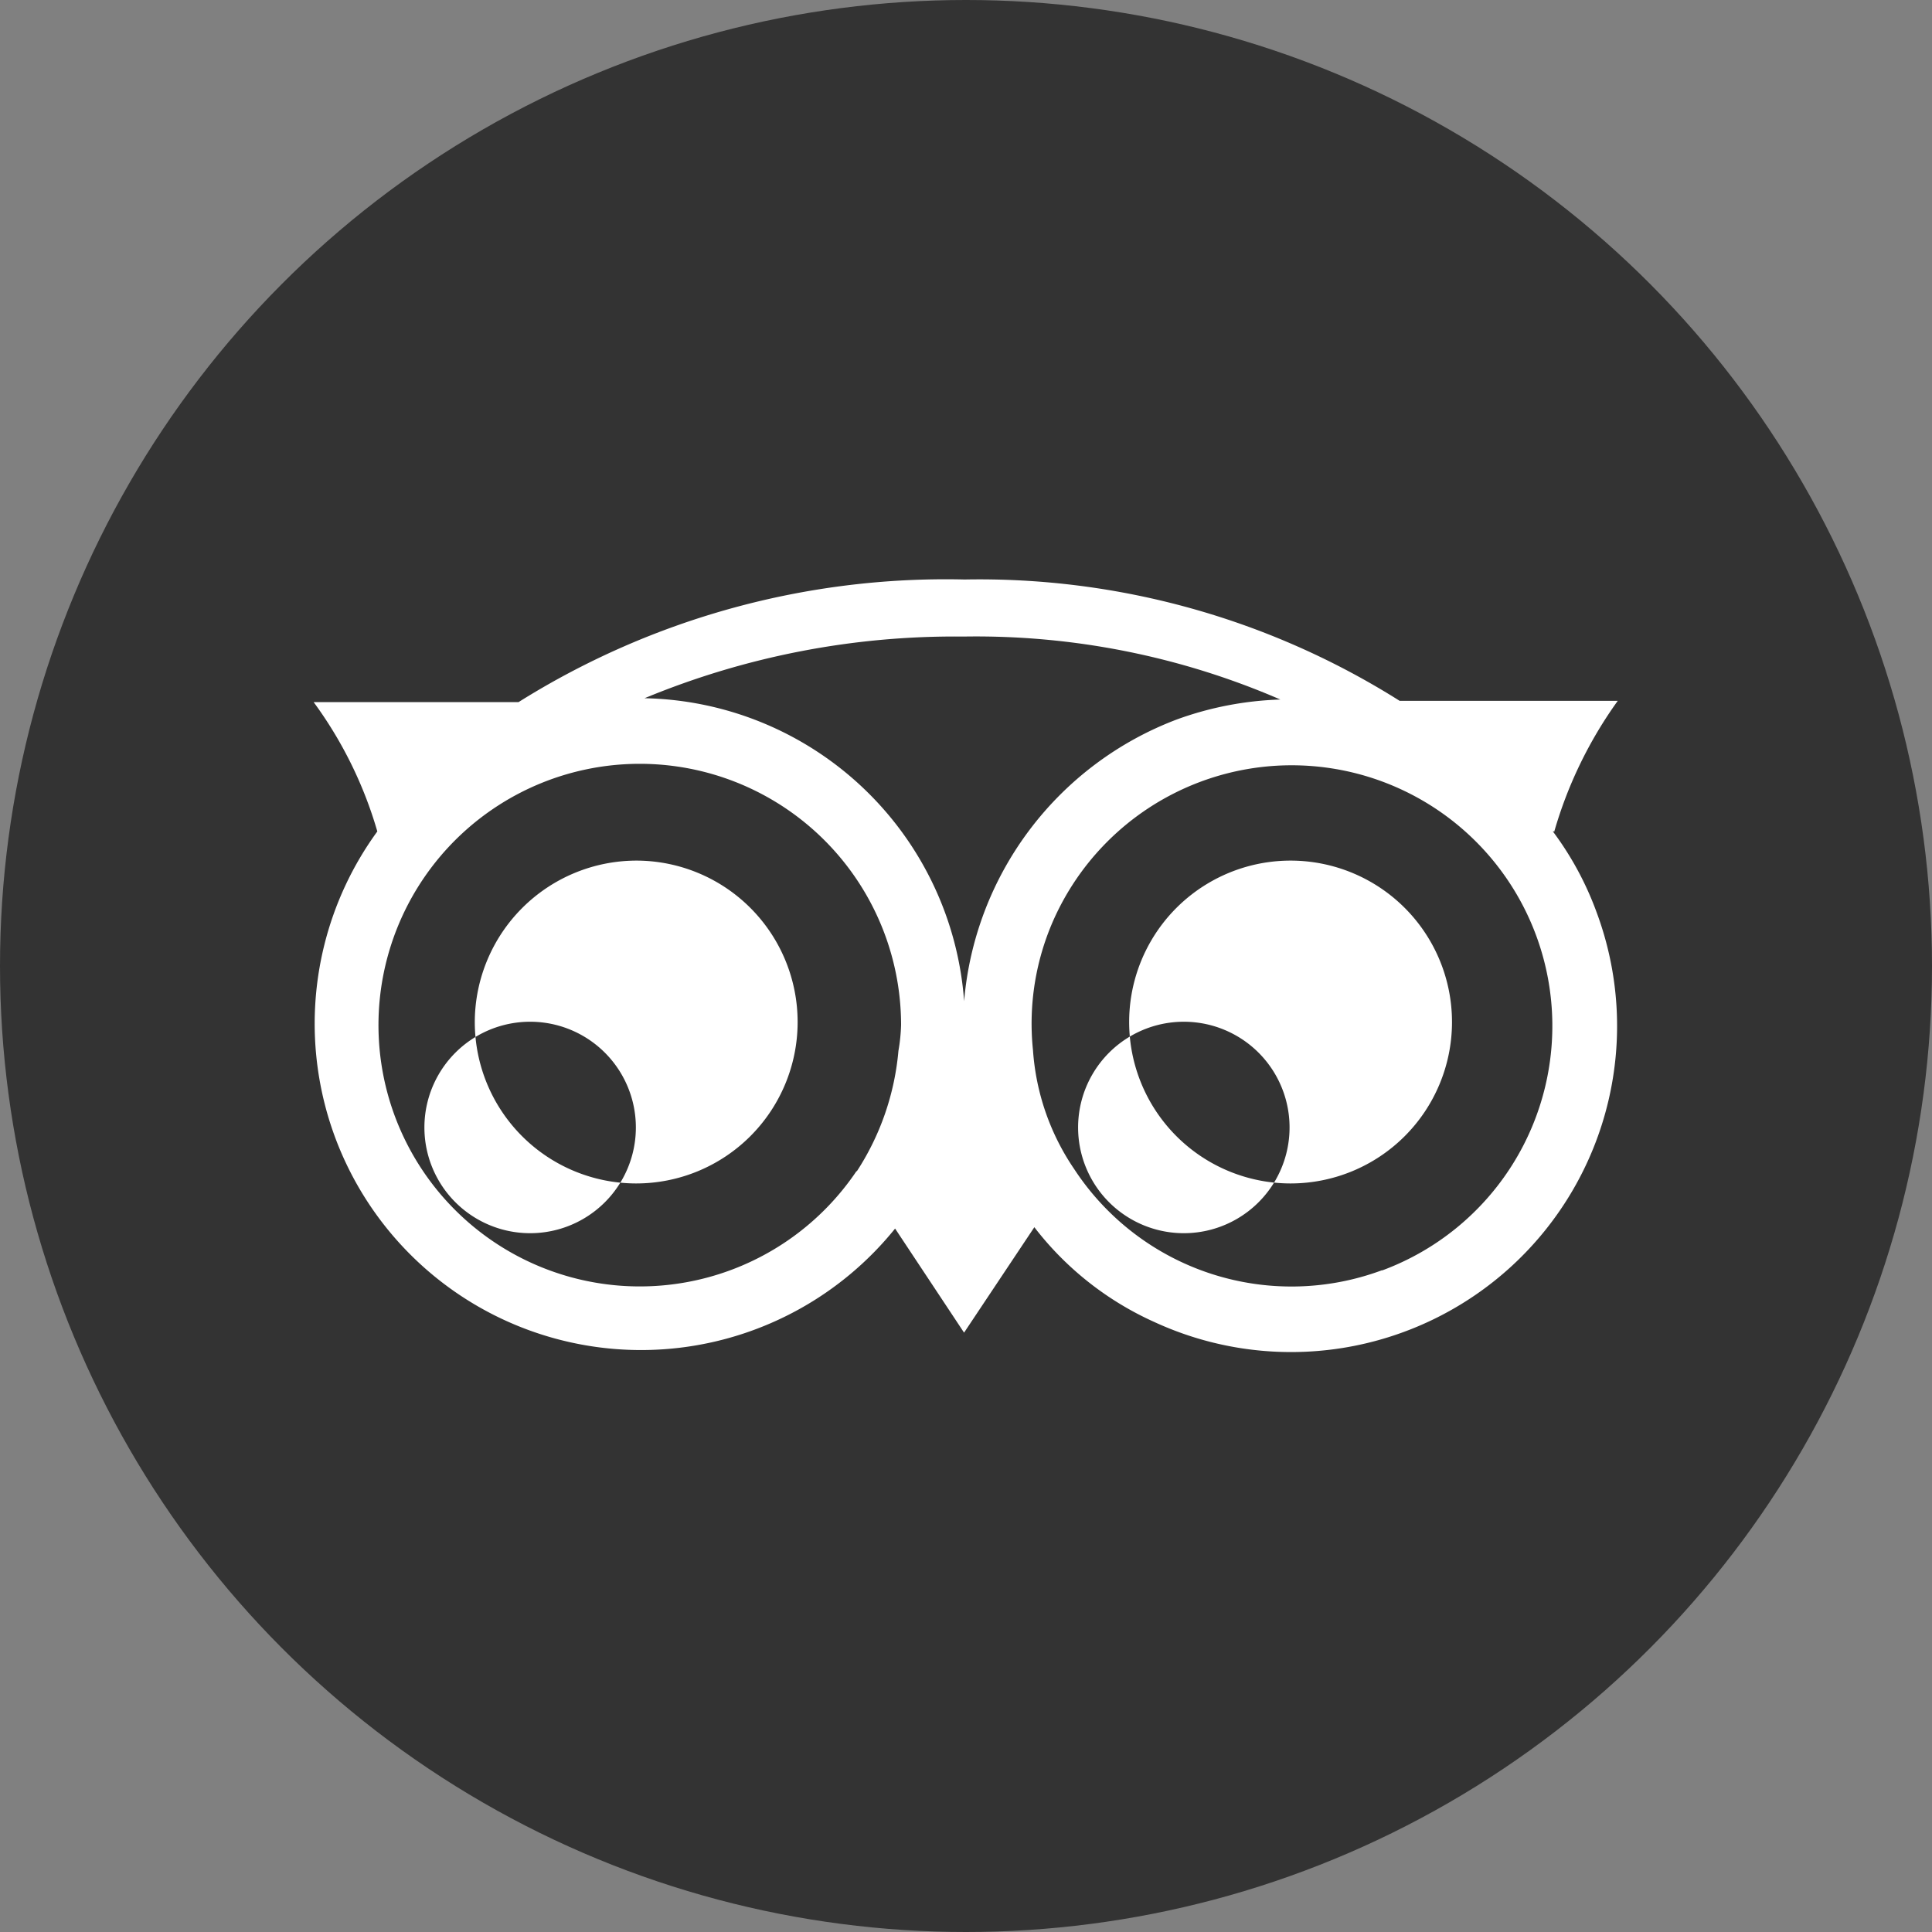
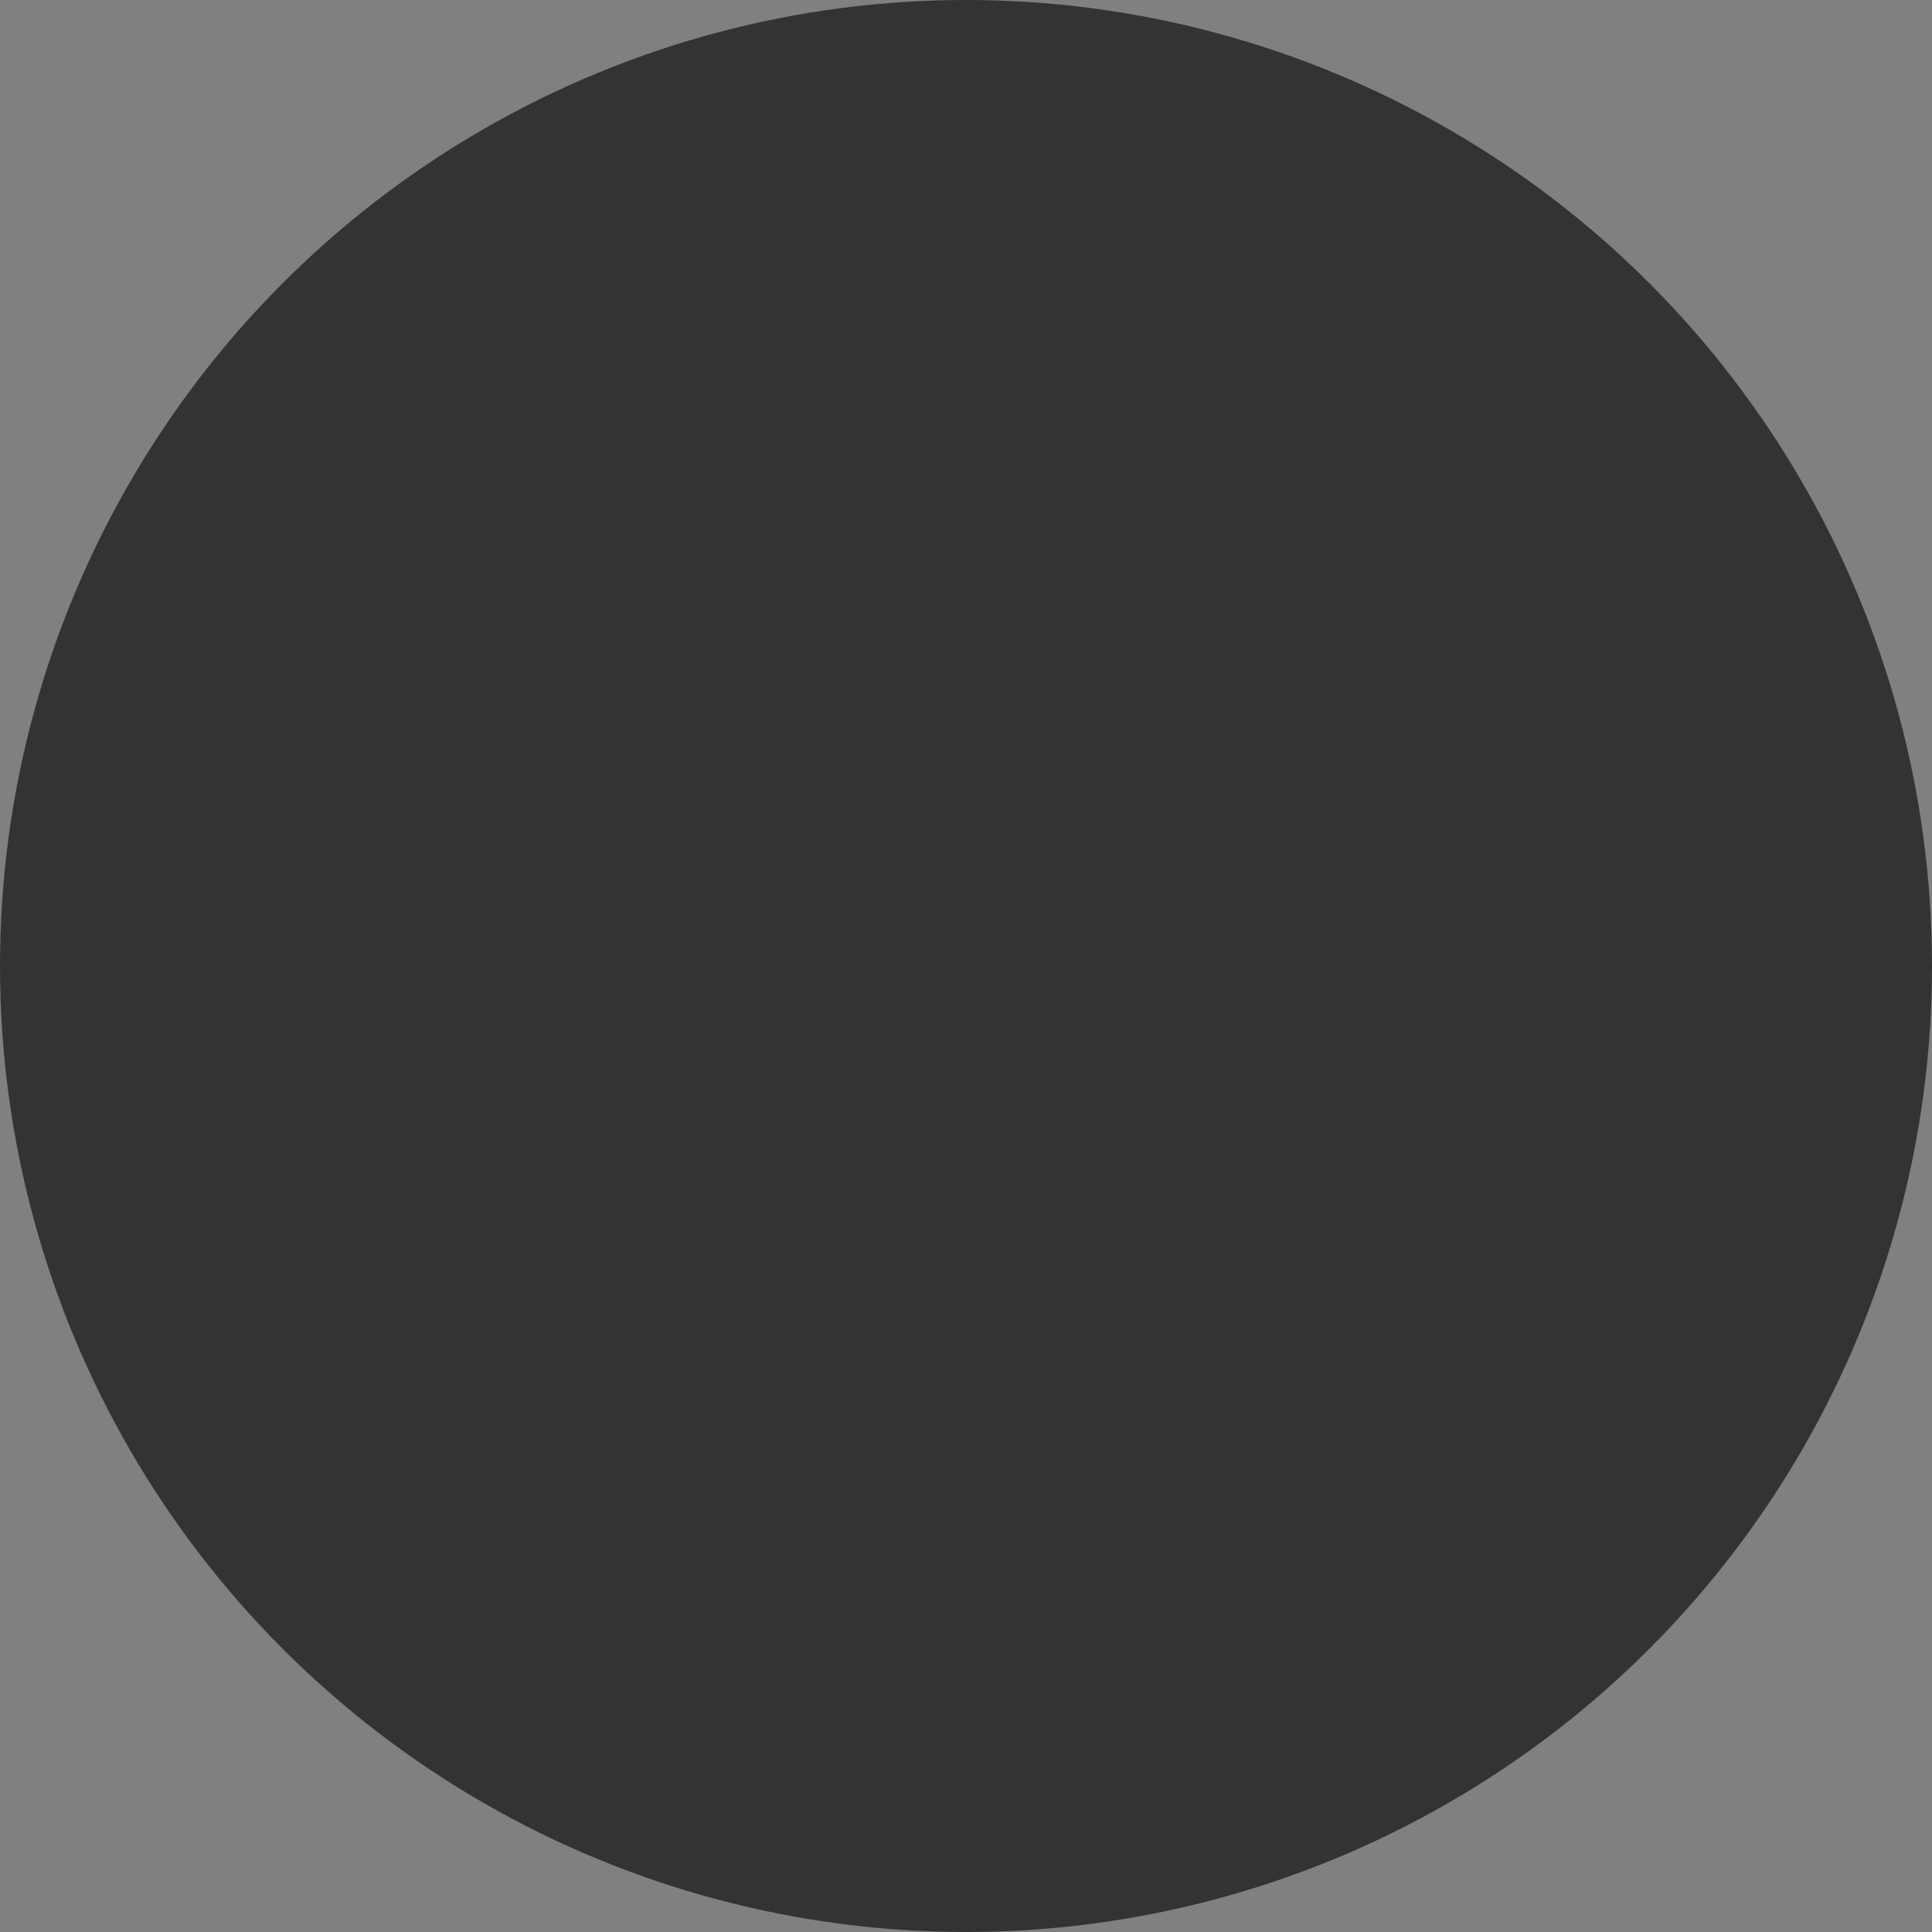
<svg xmlns="http://www.w3.org/2000/svg" width="40" height="40" viewBox="0 0 40 40">
  <rect x="0" y="0" width="40" height="40" fill="#808080" stroke="none" />
  <defs>
    <style>.cls-1{fill:#333;}.cls-2{fill:#fff;fill-rule:evenodd;}</style>
  </defs>
  <title>アセット 17</title>
  <g id="レイヤー_2" data-name="レイヤー 2">
    <g id="footer">
      <circle class="cls-1" cx="20" cy="20" r="20" />
      <g id="_819756672" data-name=" 819756672">
-         <path class="cls-2" d="M32.176,17.228A8.797,8.797,0,0,1,33.494,14.51H28.978a16.308,16.308,0,0,0-9.005-2.512,16.645,16.645,0,0,0-9.238,2.539H6.494a8.523,8.523,0,0,1,1.318,2.677,6.757,6.757,0,0,0,10.72,8.222l1.428,2.155,1.455-2.183a6.489,6.489,0,0,0,2.485,1.963,6.75,6.75,0,0,0,9.156-8.483,6.527,6.527,0,0,0-.906-1.675h.027Zm-3.569,9.073a5.377,5.377,0,0,1-6.369-2.1,4.972,4.972,0,0,1-.851-2.457,5.295,5.295,0,0,1,.453-2.759,5.397,5.397,0,1,1,6.781,7.316ZM17.736,24.242a5.41,5.41,0,1,1,.92-3.02,3.728,3.728,0,0,1-.055.535A5.442,5.442,0,0,1,17.736,24.256v-.014ZM9.83,21.154a3.342,3.342,0,1,0,3.349-3.336,3.351,3.351,0,0,0-3.349,3.336Zm13.548,0a3.342,3.342,0,1,0,3.349-3.336,3.342,3.342,0,0,0-3.349,3.336Zm-12.395,0a2.189,2.189,0,1,1-.014,0Zm13.534,0a2.189,2.189,0,1,1-.014,0Zm-4.557-7.975a15.84,15.84,0,0,1,6.548,1.304,6.882,6.882,0,0,0-2.141.412,6.852,6.852,0,0,0-4.406,5.834,6.768,6.768,0,0,0-6.616-6.273,16.762,16.762,0,0,1,6.575-1.277Z" />
-       </g>
+         </g>
    </g>
  </g>
</svg>